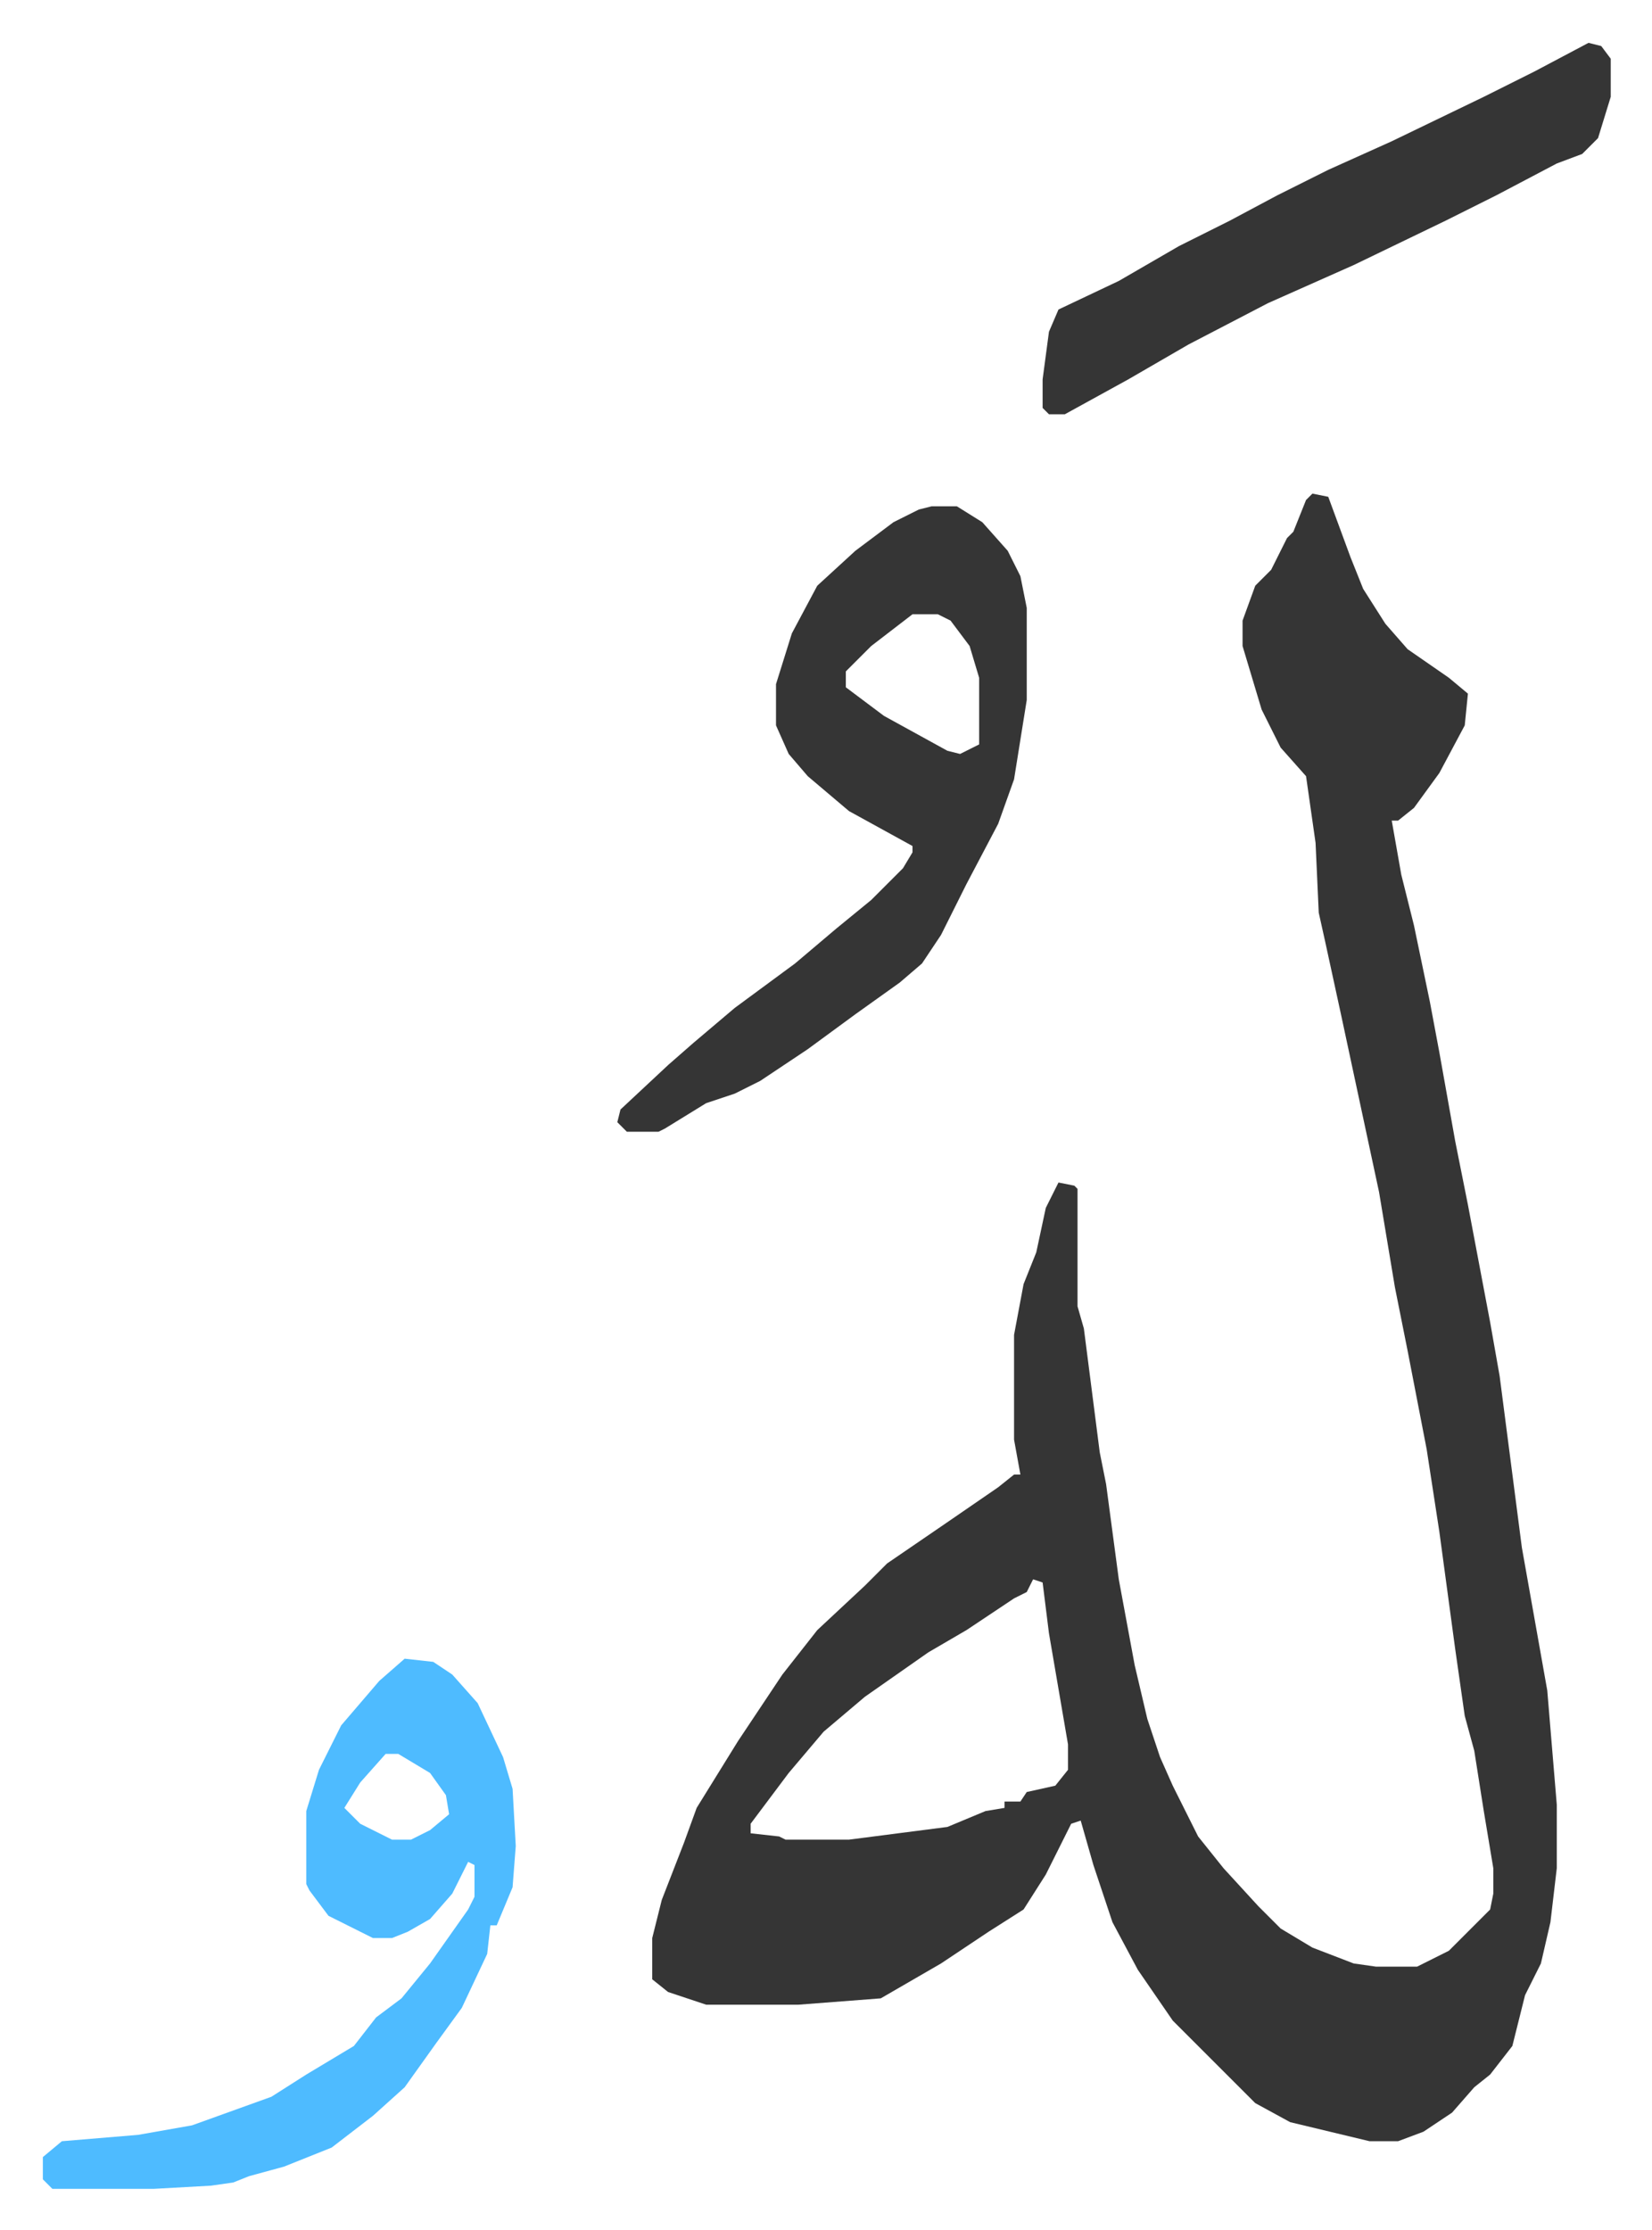
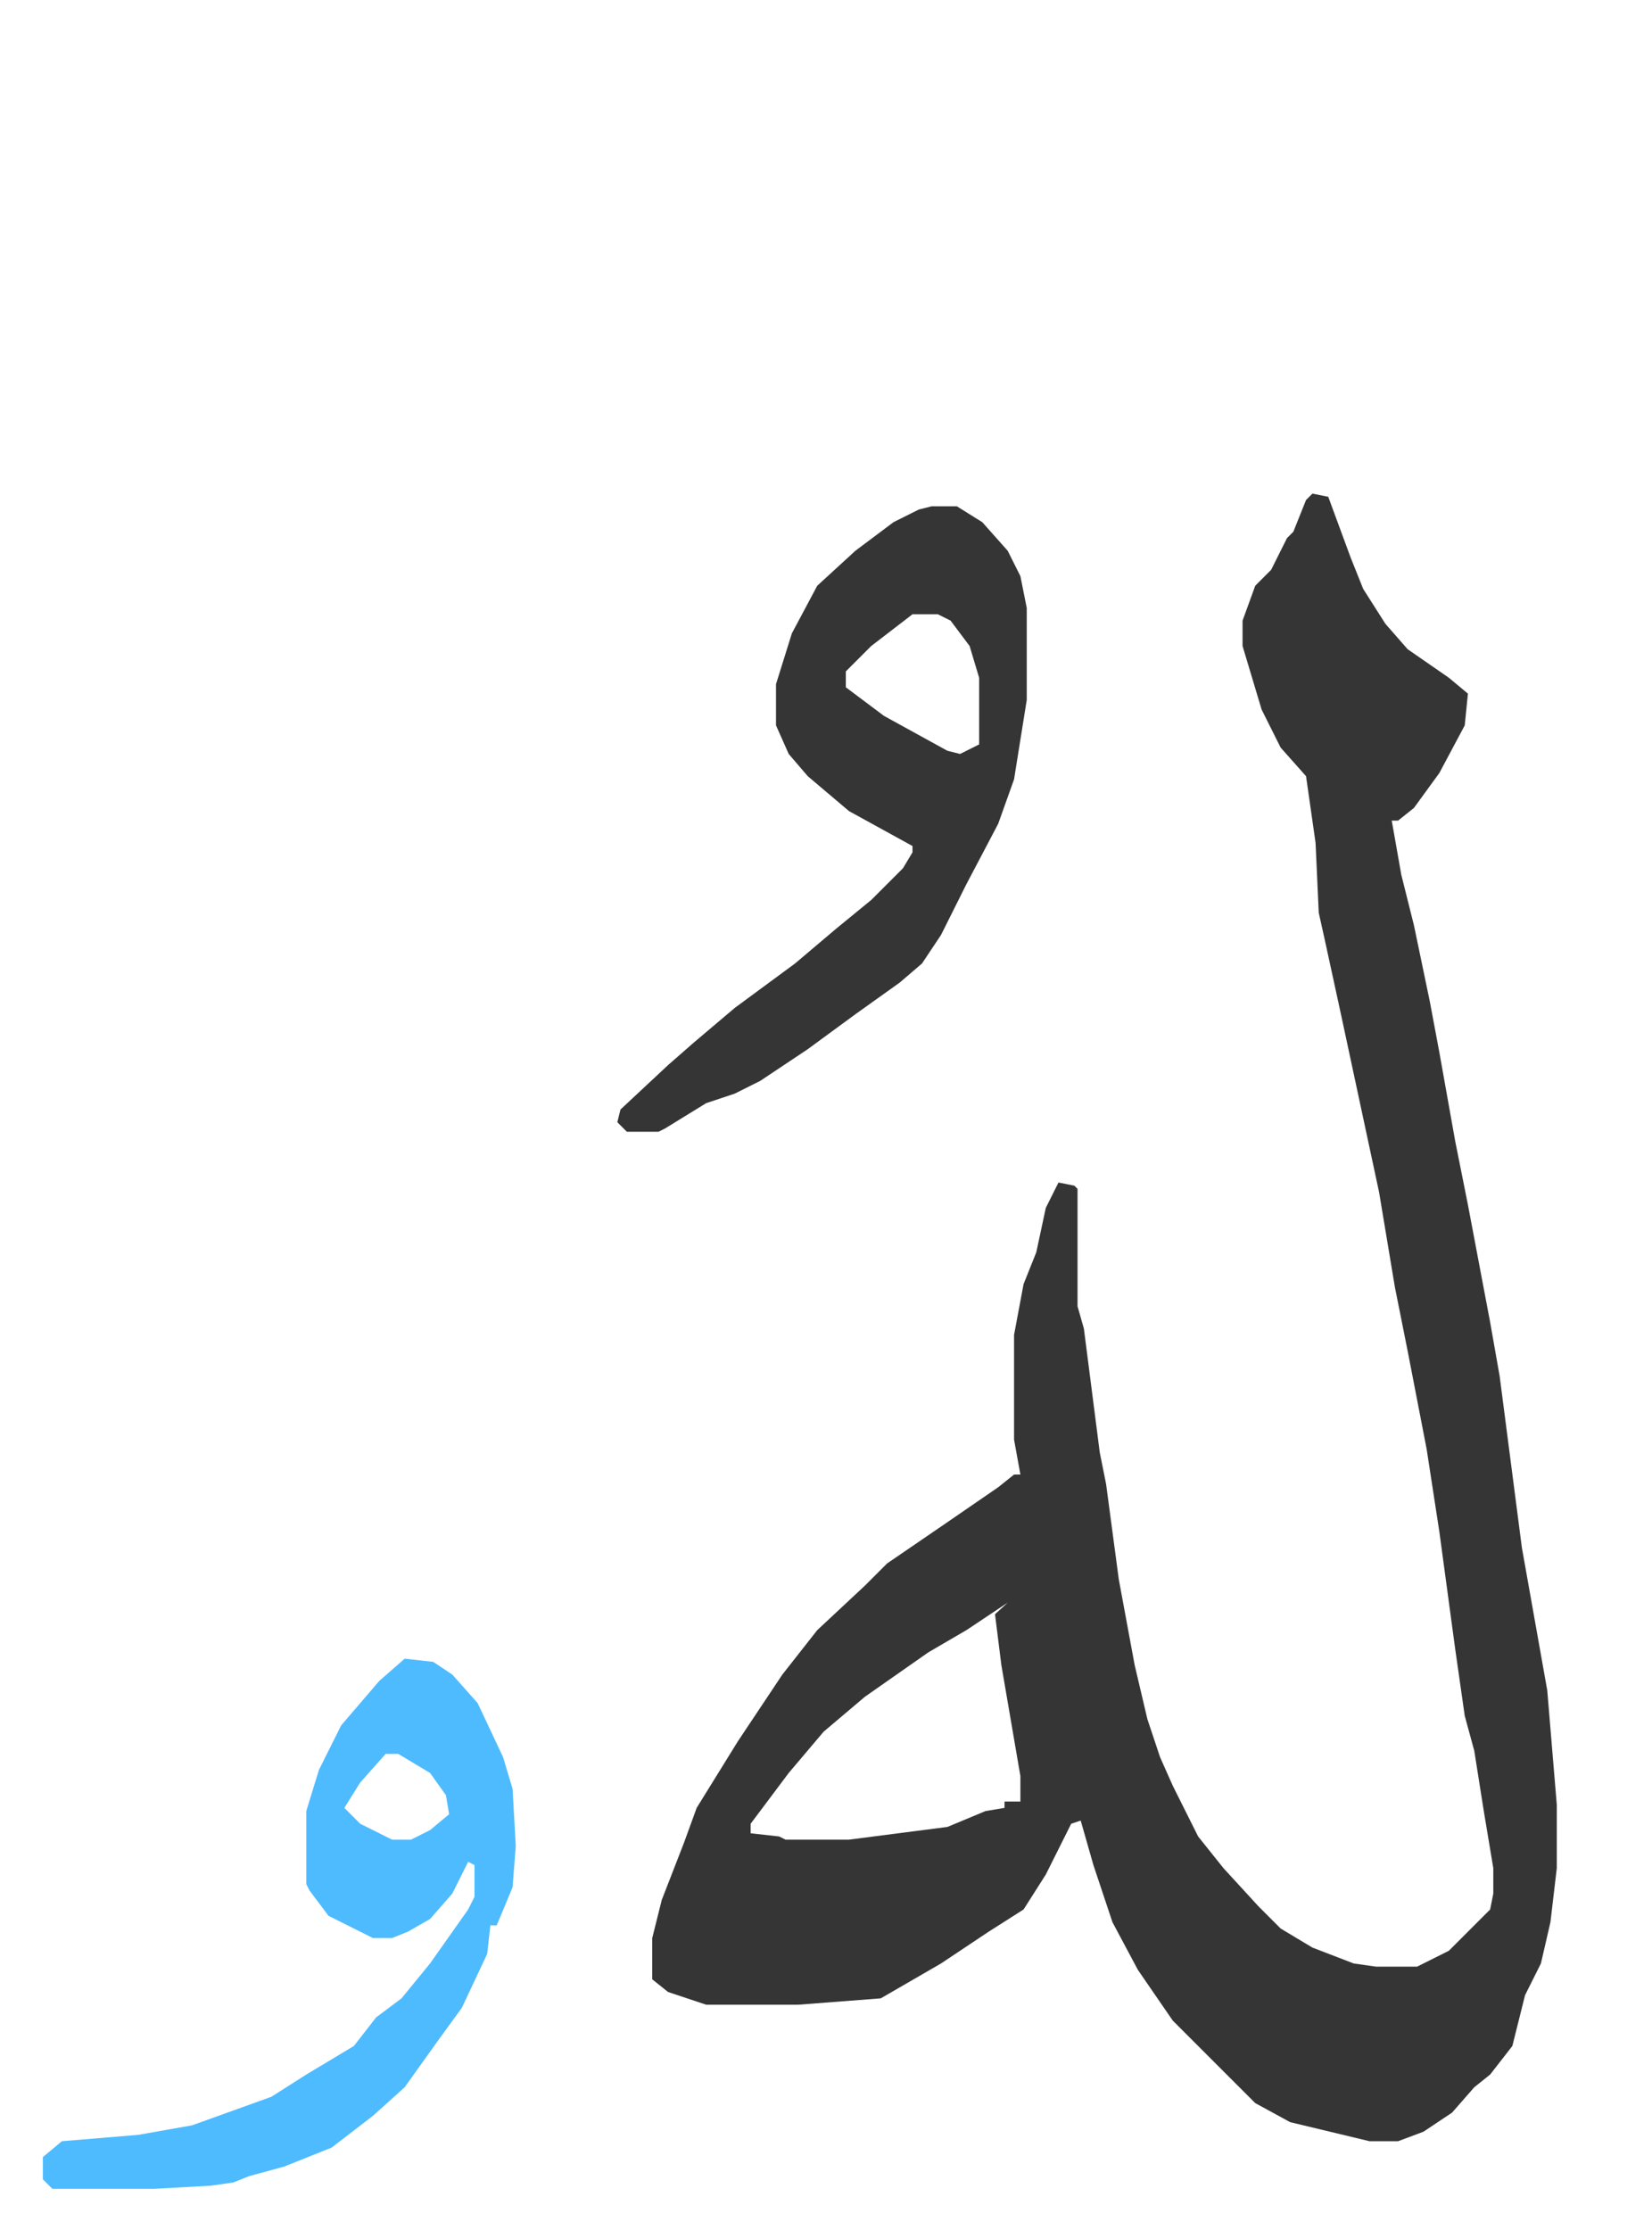
<svg xmlns="http://www.w3.org/2000/svg" viewBox="-13.5 339.5 520.5 702.5">
-   <path fill="#353535" id="rule_normal" d="m400 495 5 1 7 19 4 10 7 11 7 8 13 9 6 5-1 10-8 15-8 11-5 4h-2l3 17 4 16 5 24 3 16 5 28 4 20 7 37 3 17 7 54 8 45 3 36v20l-2 17-3 13-5 10-4 16-7 9-5 4-7 8-9 6-8 3h-9l-25-6-11-6-26-26-11-16-8-15-6-18-4-14-3 1-8 16-7 11-11 7-15 10-19 11-26 2h-29l-12-4-5-4v-13l3-12 7-18 4-11 13-21 14-21 11-14 15-14 7-7 19-13 16-11 5-4h2l-2-11v-33l3-16 4-10 3-14 4-8 5 1 1 1v37l2 7 5 39 2 10 4 30 5 27 4 17 4 12 4 9 8 16 8 10 11 12 7 7 10 6 13 5 7 1h13l10-5 13-13 1-5v-8l-3-18-3-19-3-11-3-21-5-37-4-26-6-31-4-20-5-30-6-28-6-28-5-23-2-9-1-22-3-21-8-9-6-12-6-20v-8l4-11 5-5 5-10 2-2 4-10zm-88 342-2 4-4 2-15 10-12 7-20 14-13 11-11 13-12 16v3l9 1 2 1h20l31-4 12-5 6-1v-2h5l2-3 9-2 4-5v-8l-6-35-2-16zm-32-338h8l8 5 8 9 4 8 2 10v29l-4 25-5 14-10 19-8 16-6 9-7 6-14 10-15 11-15 10-8 4-9 3-13 8-2 1h-10l-3-3 1-4 15-14 8-7 13-11 19-14 13-11 11-9 10-10 3-5v-2l-20-11-13-11-6-7-4-9v-13l5-16 8-15 12-11 12-9 8-4zm-6 34-13 10-8 8v5l12 9 20 11 4 1 6-3v-21l-3-10-6-8-4-2z" />
+   <path fill="#353535" id="rule_normal" d="m400 495 5 1 7 19 4 10 7 11 7 8 13 9 6 5-1 10-8 15-8 11-5 4h-2l3 17 4 16 5 24 3 16 5 28 4 20 7 37 3 17 7 54 8 45 3 36v20l-2 17-3 13-5 10-4 16-7 9-5 4-7 8-9 6-8 3h-9l-25-6-11-6-26-26-11-16-8-15-6-18-4-14-3 1-8 16-7 11-11 7-15 10-19 11-26 2h-29l-12-4-5-4v-13l3-12 7-18 4-11 13-21 14-21 11-14 15-14 7-7 19-13 16-11 5-4h2l-2-11v-33l3-16 4-10 3-14 4-8 5 1 1 1v37l2 7 5 39 2 10 4 30 5 27 4 17 4 12 4 9 8 16 8 10 11 12 7 7 10 6 13 5 7 1h13l10-5 13-13 1-5v-8l-3-18-3-19-3-11-3-21-5-37-4-26-6-31-4-20-5-30-6-28-6-28-5-23-2-9-1-22-3-21-8-9-6-12-6-20v-8l4-11 5-5 5-10 2-2 4-10zm-88 342-2 4-4 2-15 10-12 7-20 14-13 11-11 13-12 16v3l9 1 2 1h20l31-4 12-5 6-1v-2h5v-8l-6-35-2-16zm-32-338h8l8 5 8 9 4 8 2 10v29l-4 25-5 14-10 19-8 16-6 9-7 6-14 10-15 11-15 10-8 4-9 3-13 8-2 1h-10l-3-3 1-4 15-14 8-7 13-11 19-14 13-11 11-9 10-10 3-5v-2l-20-11-13-11-6-7-4-9v-13l5-16 8-15 12-11 12-9 8-4zm-6 34-13 10-8 8v5l12 9 20 11 4 1 6-3v-21l-3-10-6-8-4-2z" />
  <path fill="#4ebbff" id="rule_madd_normal_2_vowels" d="m114 862 9 1 6 4 8 9 8 17 3 10 1 18-1 13-5 12h-2l-1 9-8 17-8 11-10 14-10 9-13 10-15 6-11 3-5 2-7 1-18 1H3l-3-3v-7l6-5 24-2 17-3 25-9 11-7 15-9 7-9 8-6 9-11 12-17 2-4v-10l-2-1-5 10-7 8-7 4-5 2h-6l-14-7-6-8-1-2v-23l4-13 7-14 12-14zm-6 30-8 9-5 8 5 5 10 5h6l6-3 6-5-1-6-5-7-10-6z" />
-   <path fill="#353535" id="rule_normal" d="m487 353 4 1 3 4v12l-4 13-5 5-8 3-19 10-16 8-29 14-27 12-25 13-19 11-20 11h-5l-2-2v-9l2-15 3-7 19-9 19-11 16-8 15-8 16-8 20-9 29-14 16-8z" />
</svg>